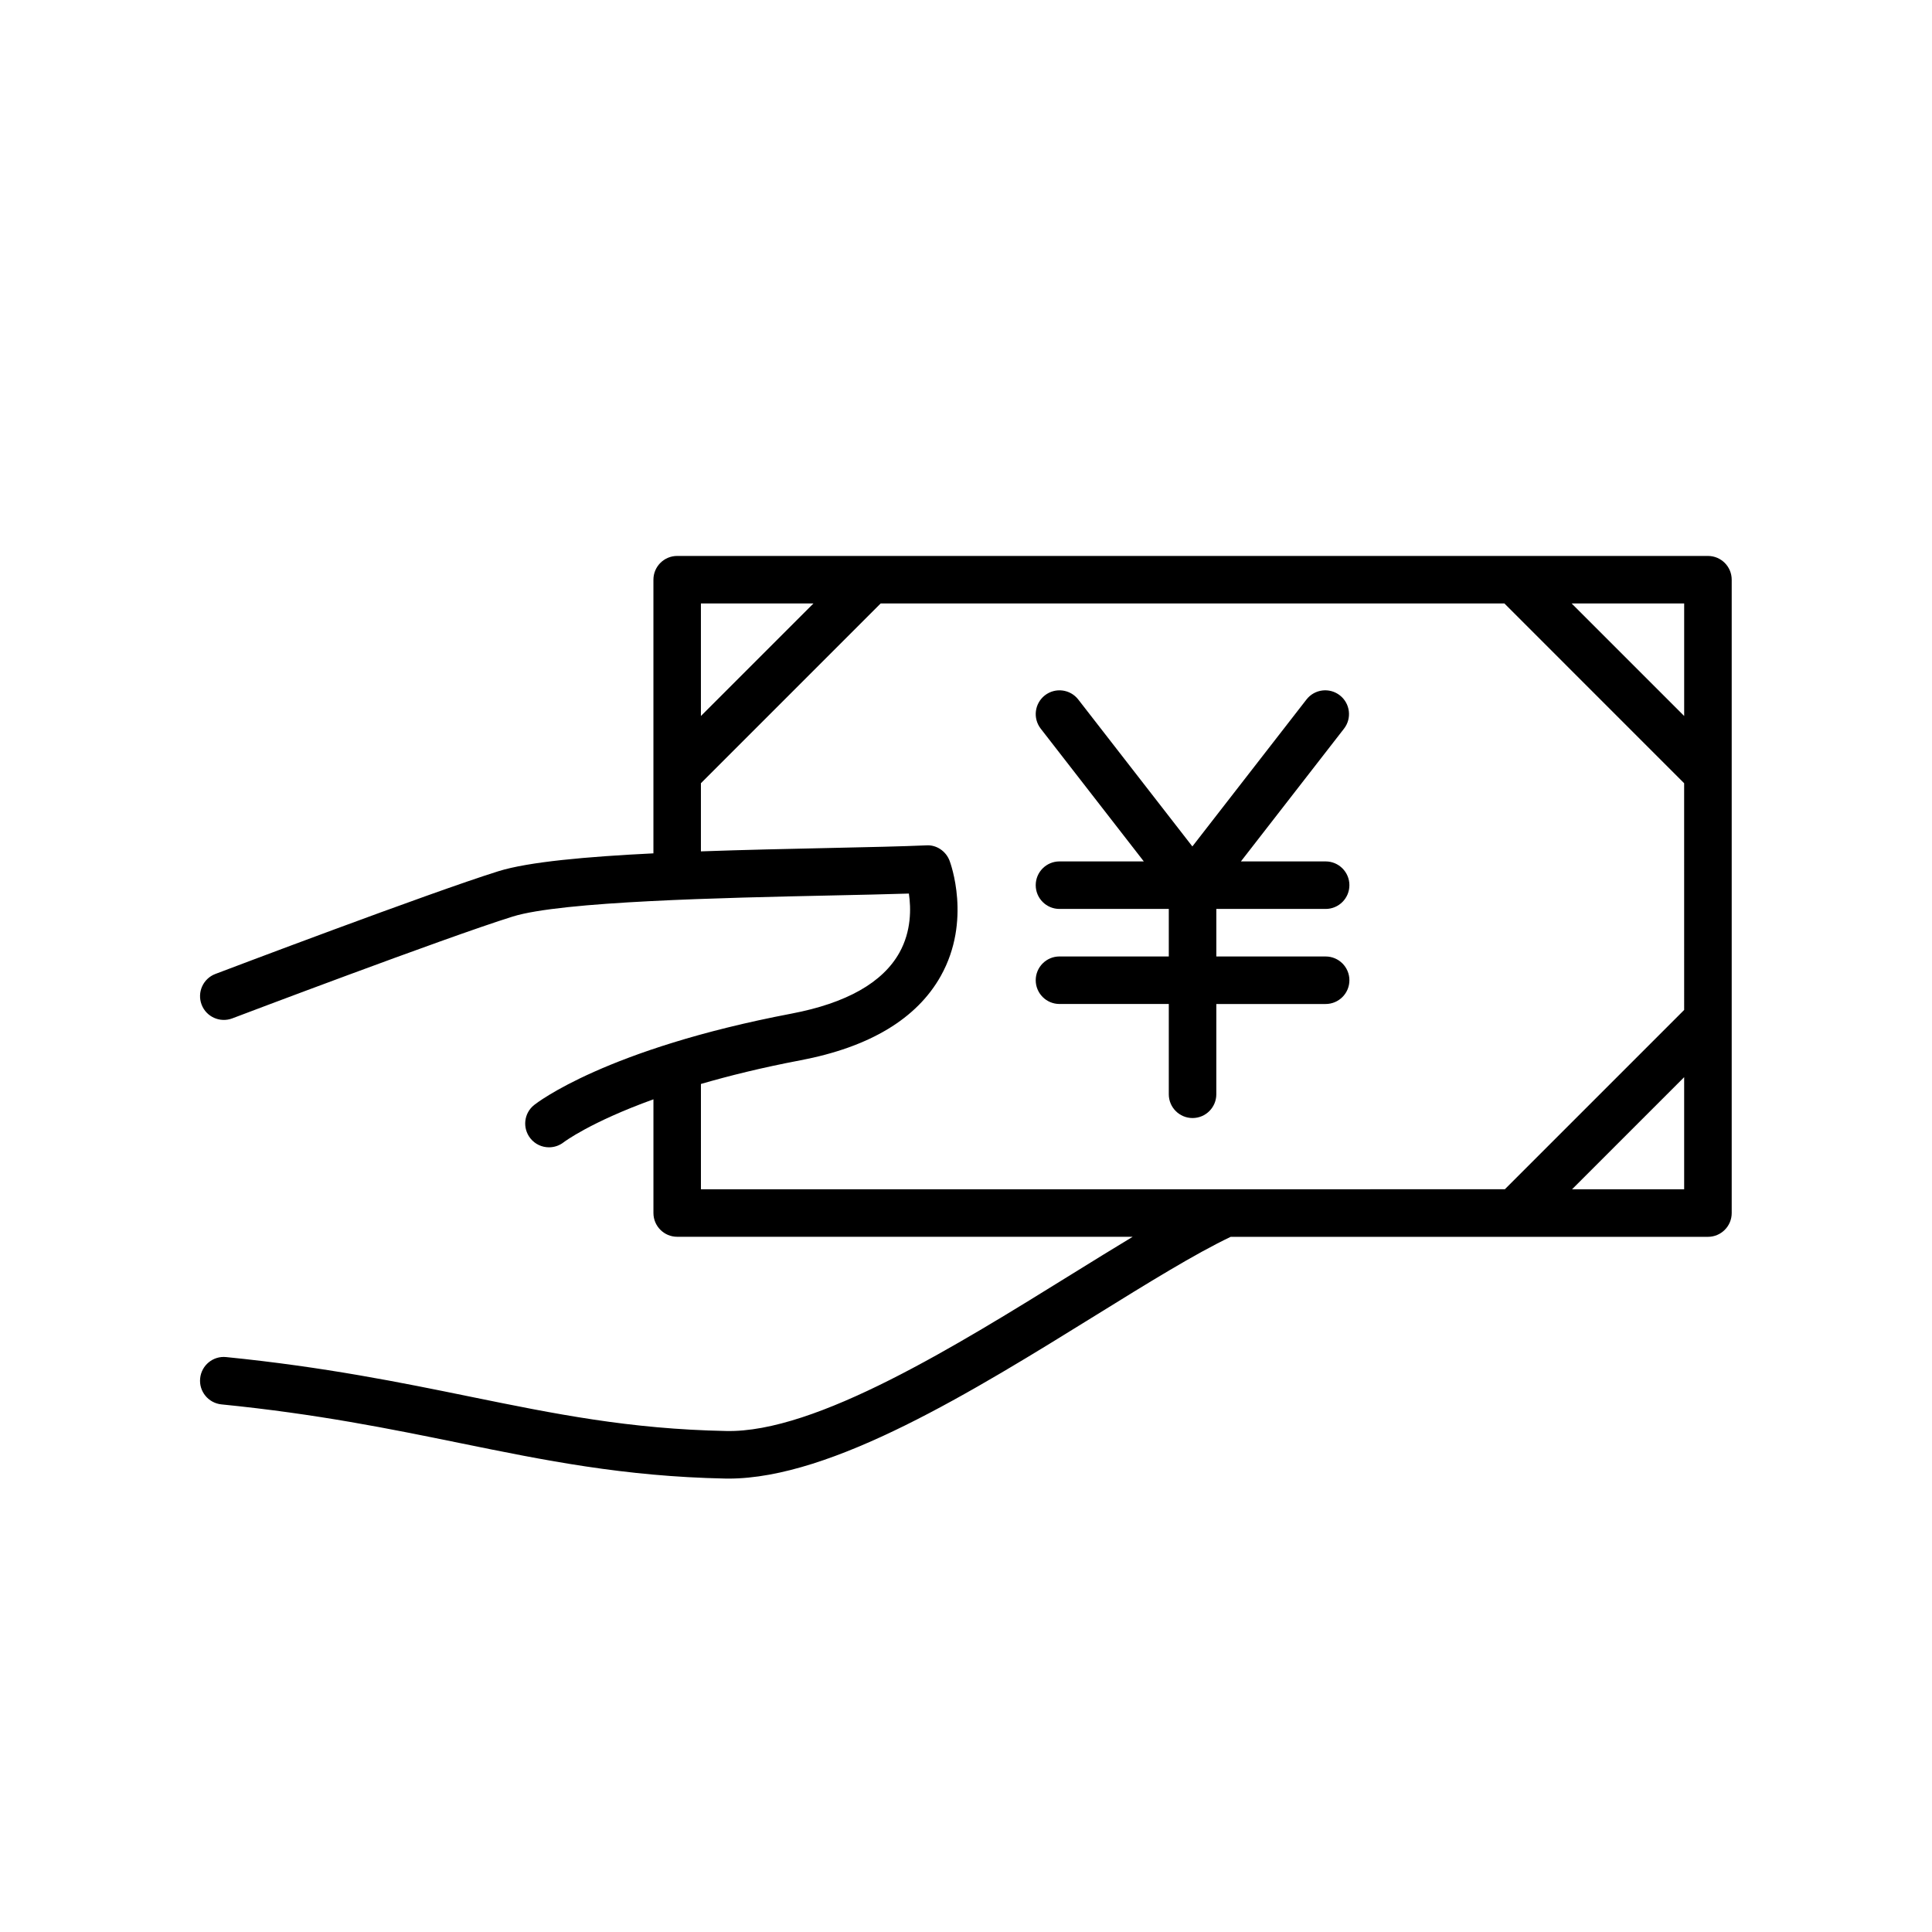
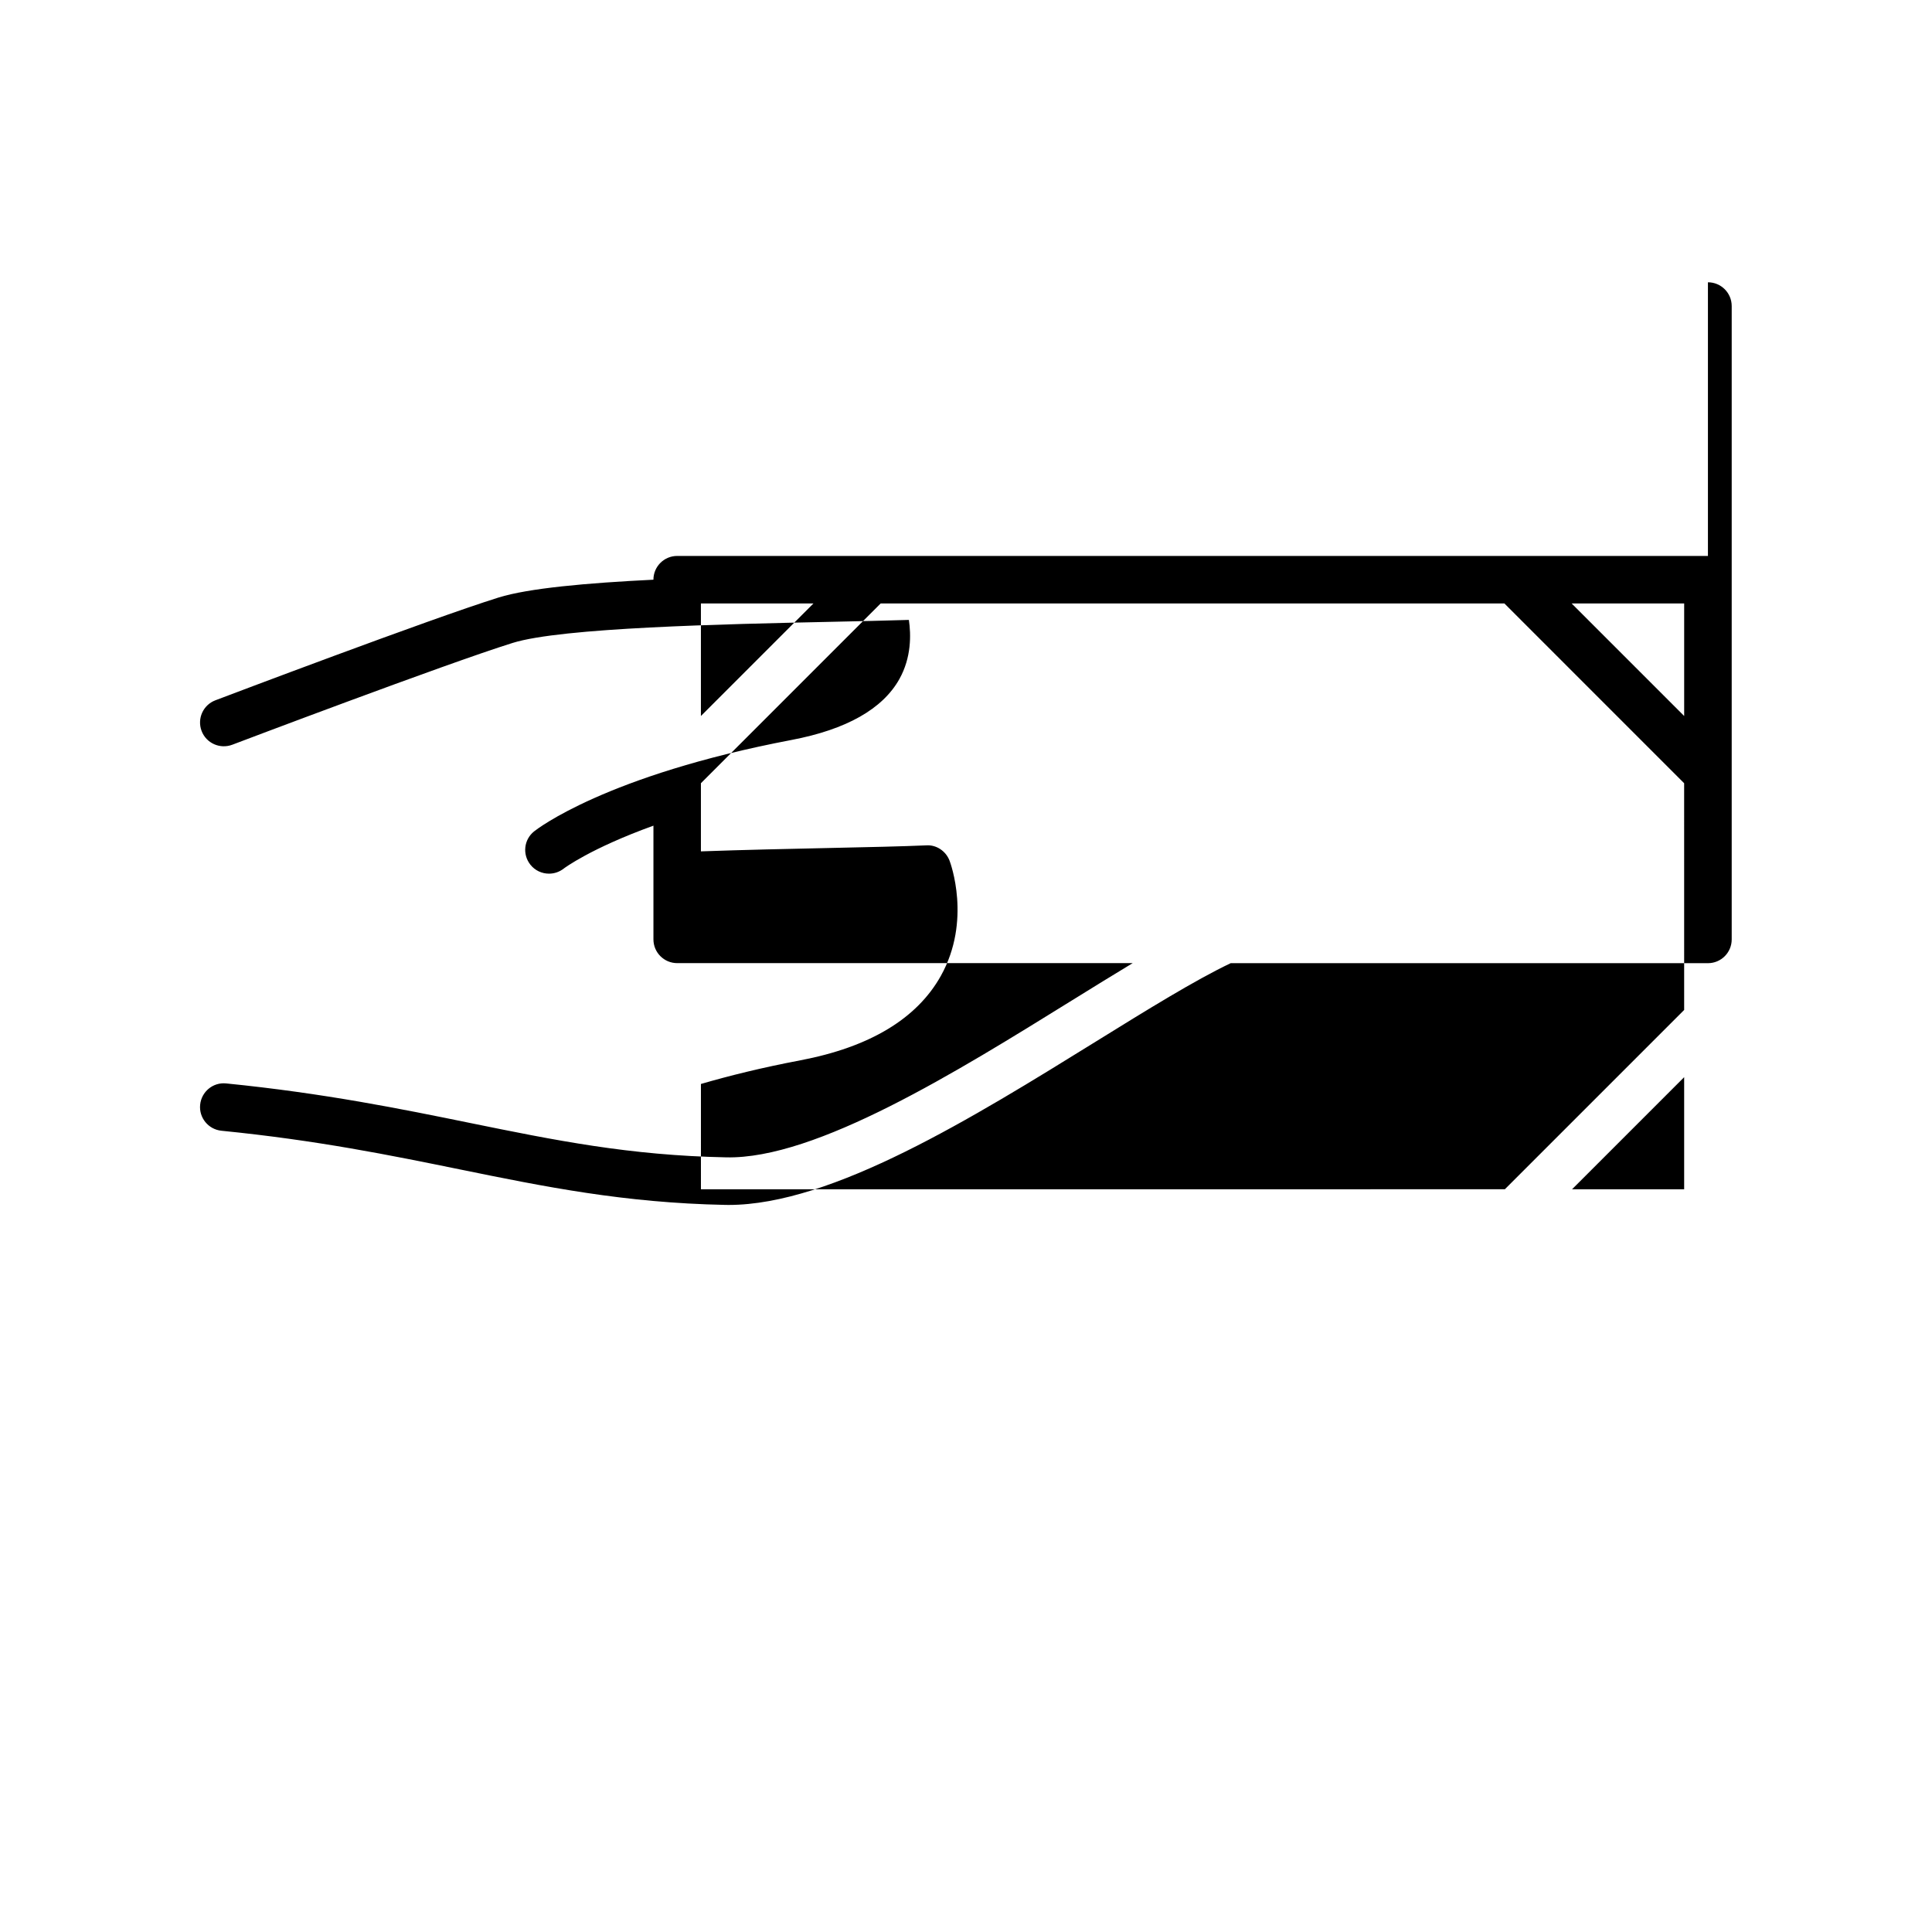
<svg xmlns="http://www.w3.org/2000/svg" fill="#000000" width="800px" height="800px" version="1.1" viewBox="144 144 512 512">
  <g>
-     <path d="m596.62 291.33h-273.16c-3.477 0-6.297 2.82-6.297 6.297v72.52c-17.668 0.867-33.141 2.254-41.062 4.731-18.348 5.738-72.719 26.355-75.023 27.23-3.254 1.234-4.887 4.871-3.652 8.121 1.234 3.254 4.867 4.875 8.121 3.656 0.562-0.215 56.32-21.363 74.312-26.984 12.98-4.055 55.91-4.981 84.316-5.59 7.75-0.168 14.84-0.32 20.688-0.508 0.582 3.91 0.676 9.957-2.508 15.66-4.441 7.949-14.055 13.383-28.582 16.152-49.219 9.371-67.484 23.637-68.234 24.234-2.703 2.164-3.141 6.09-0.992 8.809 1.238 1.574 3.082 2.391 4.945 2.391 1.359 0 2.731-0.438 3.883-1.332 0.105-0.086 7.051-5.34 23.793-11.387v30.133c0 3.477 2.82 6.297 6.297 6.297h120.71c-5.082 3.059-10.492 6.41-16.207 9.949-30.195 18.711-67.73 42.109-91.582 41.52-25.633-0.512-45.215-4.5-67.891-9.125-18.09-3.691-38.598-7.871-64.562-10.465-3.473-0.355-6.547 2.18-6.891 5.644-0.348 3.457 2.18 6.543 5.641 6.894 25.324 2.527 44.629 6.465 63.297 10.27 22.309 4.551 43.379 8.848 70.156 9.383 0.32 0.004 0.637 0.012 0.961 0.012 27.438 0 64.641-23.055 97.508-43.418 13.422-8.316 26.09-16.152 35.539-20.652h126.48c3.477 0 6.297-2.82 6.297-6.297v-167.85c0-3.481-2.82-6.297-6.301-6.297zm-6.297 42.418-29.824-29.824h29.824zm-230.75-29.824-29.824 29.824v-29.824zm-29.82 127.34c7.469-2.176 16.164-4.332 26.367-6.273 18.355-3.492 30.875-11.027 37.219-22.383 8.184-14.652 2.547-29.883 2.301-30.523-0.969-2.539-3.488-4.242-6.16-4.055-6.508 0.285-15.484 0.477-25.586 0.695-10.914 0.234-22.715 0.492-34.145 0.898v-18.059l47.633-47.637h165.3l47.633 47.637 0.004 60.086-47.516 47.516-74.277 0.004h-0.043-138.73zm230.86 27.906 29.707-29.707v29.707z" />
-     <path d="m466.34 410.07h28.969c3.477 0 6.297-2.82 6.297-6.297 0-3.477-2.82-6.297-6.297-6.297h-28.969v-12.598h28.969c3.477 0 6.297-2.82 6.297-6.297 0-3.477-2.82-6.297-6.297-6.297h-22.457l27.324-35.184c2.133-2.746 1.637-6.699-1.113-8.836s-6.703-1.637-8.836 1.113l-30.238 38.938-30.238-38.938c-2.129-2.746-6.082-3.242-8.836-1.113-2.746 2.137-3.246 6.09-1.113 8.836l27.32 35.184h-22.348c-3.477 0-6.297 2.82-6.297 6.297 0 3.477 2.82 6.297 6.297 6.297h28.969v12.594h-28.969c-3.477 0-6.297 2.82-6.297 6.297 0 3.477 2.82 6.297 6.297 6.297h28.969v23.93c0 3.477 2.82 6.297 6.297 6.297 3.477 0 6.297-2.82 6.297-6.297z" />
+     <path d="m596.62 291.33h-273.16c-3.477 0-6.297 2.82-6.297 6.297c-17.668 0.867-33.141 2.254-41.062 4.731-18.348 5.738-72.719 26.355-75.023 27.23-3.254 1.234-4.887 4.871-3.652 8.121 1.234 3.254 4.867 4.875 8.121 3.656 0.562-0.215 56.32-21.363 74.312-26.984 12.98-4.055 55.91-4.981 84.316-5.59 7.75-0.168 14.84-0.32 20.688-0.508 0.582 3.91 0.676 9.957-2.508 15.66-4.441 7.949-14.055 13.383-28.582 16.152-49.219 9.371-67.484 23.637-68.234 24.234-2.703 2.164-3.141 6.09-0.992 8.809 1.238 1.574 3.082 2.391 4.945 2.391 1.359 0 2.731-0.438 3.883-1.332 0.105-0.086 7.051-5.34 23.793-11.387v30.133c0 3.477 2.82 6.297 6.297 6.297h120.71c-5.082 3.059-10.492 6.41-16.207 9.949-30.195 18.711-67.73 42.109-91.582 41.52-25.633-0.512-45.215-4.5-67.891-9.125-18.09-3.691-38.598-7.871-64.562-10.465-3.473-0.355-6.547 2.18-6.891 5.644-0.348 3.457 2.18 6.543 5.641 6.894 25.324 2.527 44.629 6.465 63.297 10.27 22.309 4.551 43.379 8.848 70.156 9.383 0.32 0.004 0.637 0.012 0.961 0.012 27.438 0 64.641-23.055 97.508-43.418 13.422-8.316 26.09-16.152 35.539-20.652h126.48c3.477 0 6.297-2.82 6.297-6.297v-167.85c0-3.481-2.82-6.297-6.301-6.297zm-6.297 42.418-29.824-29.824h29.824zm-230.75-29.824-29.824 29.824v-29.824zm-29.82 127.34c7.469-2.176 16.164-4.332 26.367-6.273 18.355-3.492 30.875-11.027 37.219-22.383 8.184-14.652 2.547-29.883 2.301-30.523-0.969-2.539-3.488-4.242-6.16-4.055-6.508 0.285-15.484 0.477-25.586 0.695-10.914 0.234-22.715 0.492-34.145 0.898v-18.059l47.633-47.637h165.3l47.633 47.637 0.004 60.086-47.516 47.516-74.277 0.004h-0.043-138.73zm230.86 27.906 29.707-29.707v29.707z" />
  </g>
</svg>